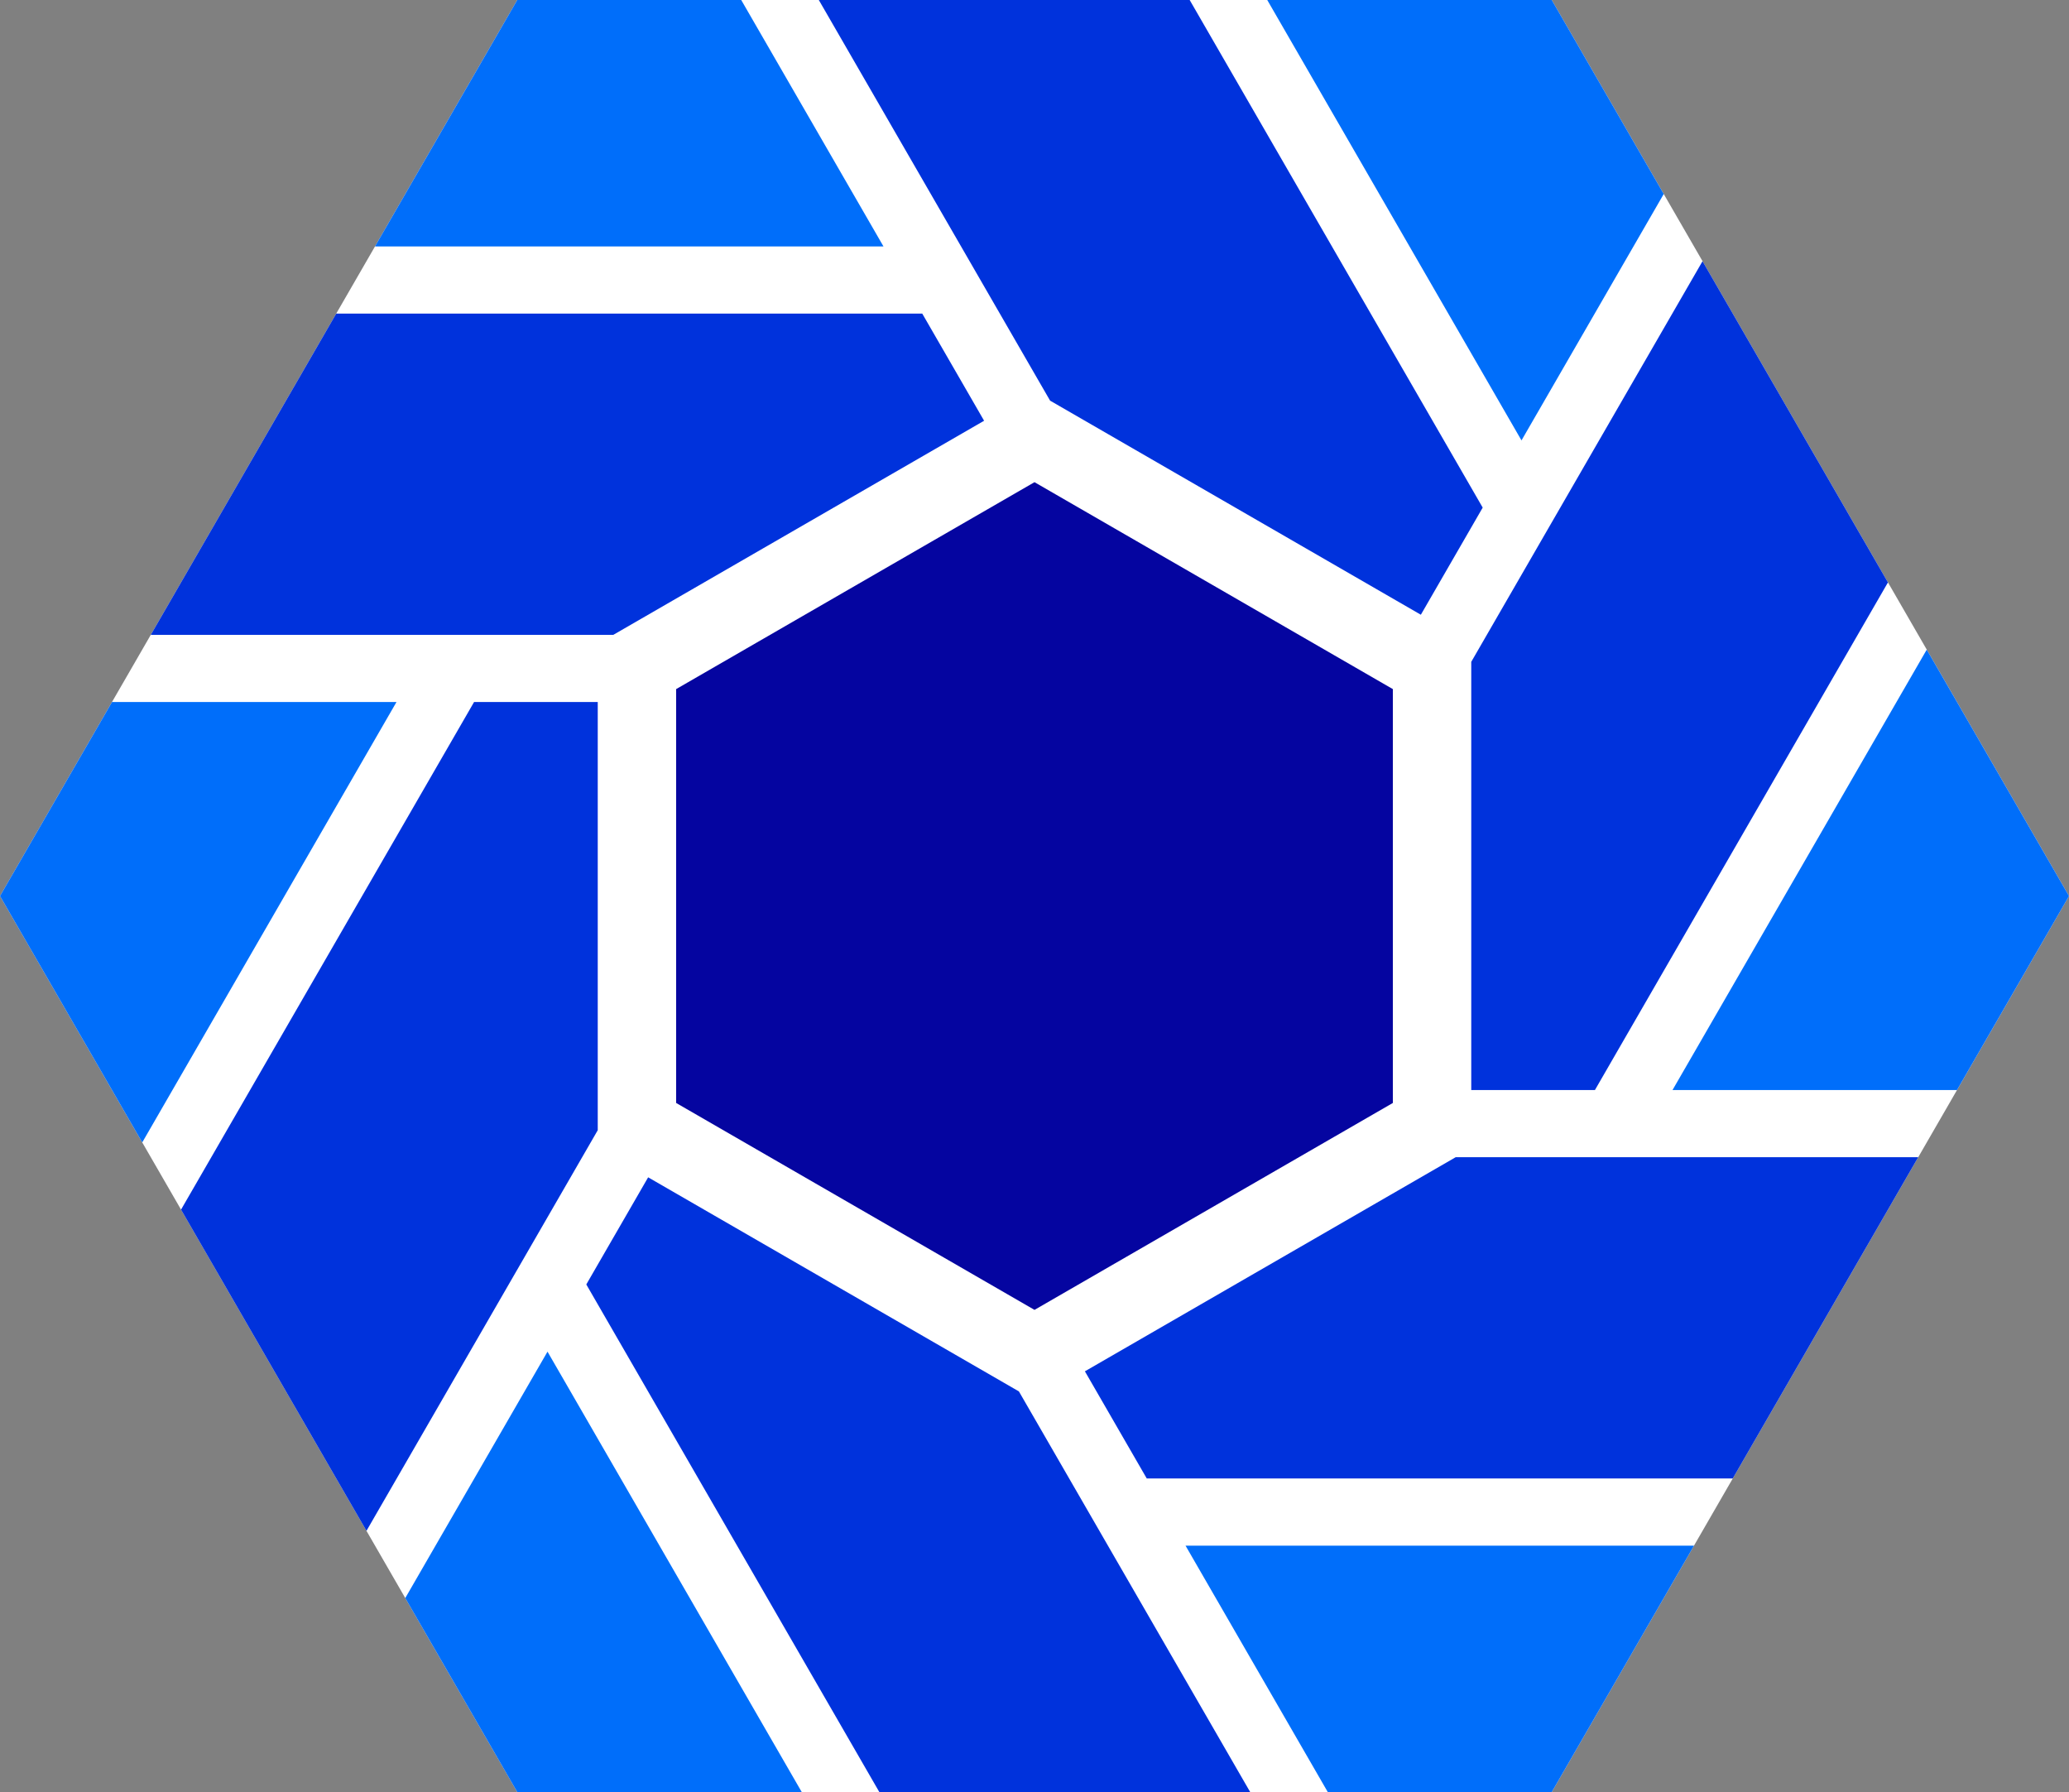
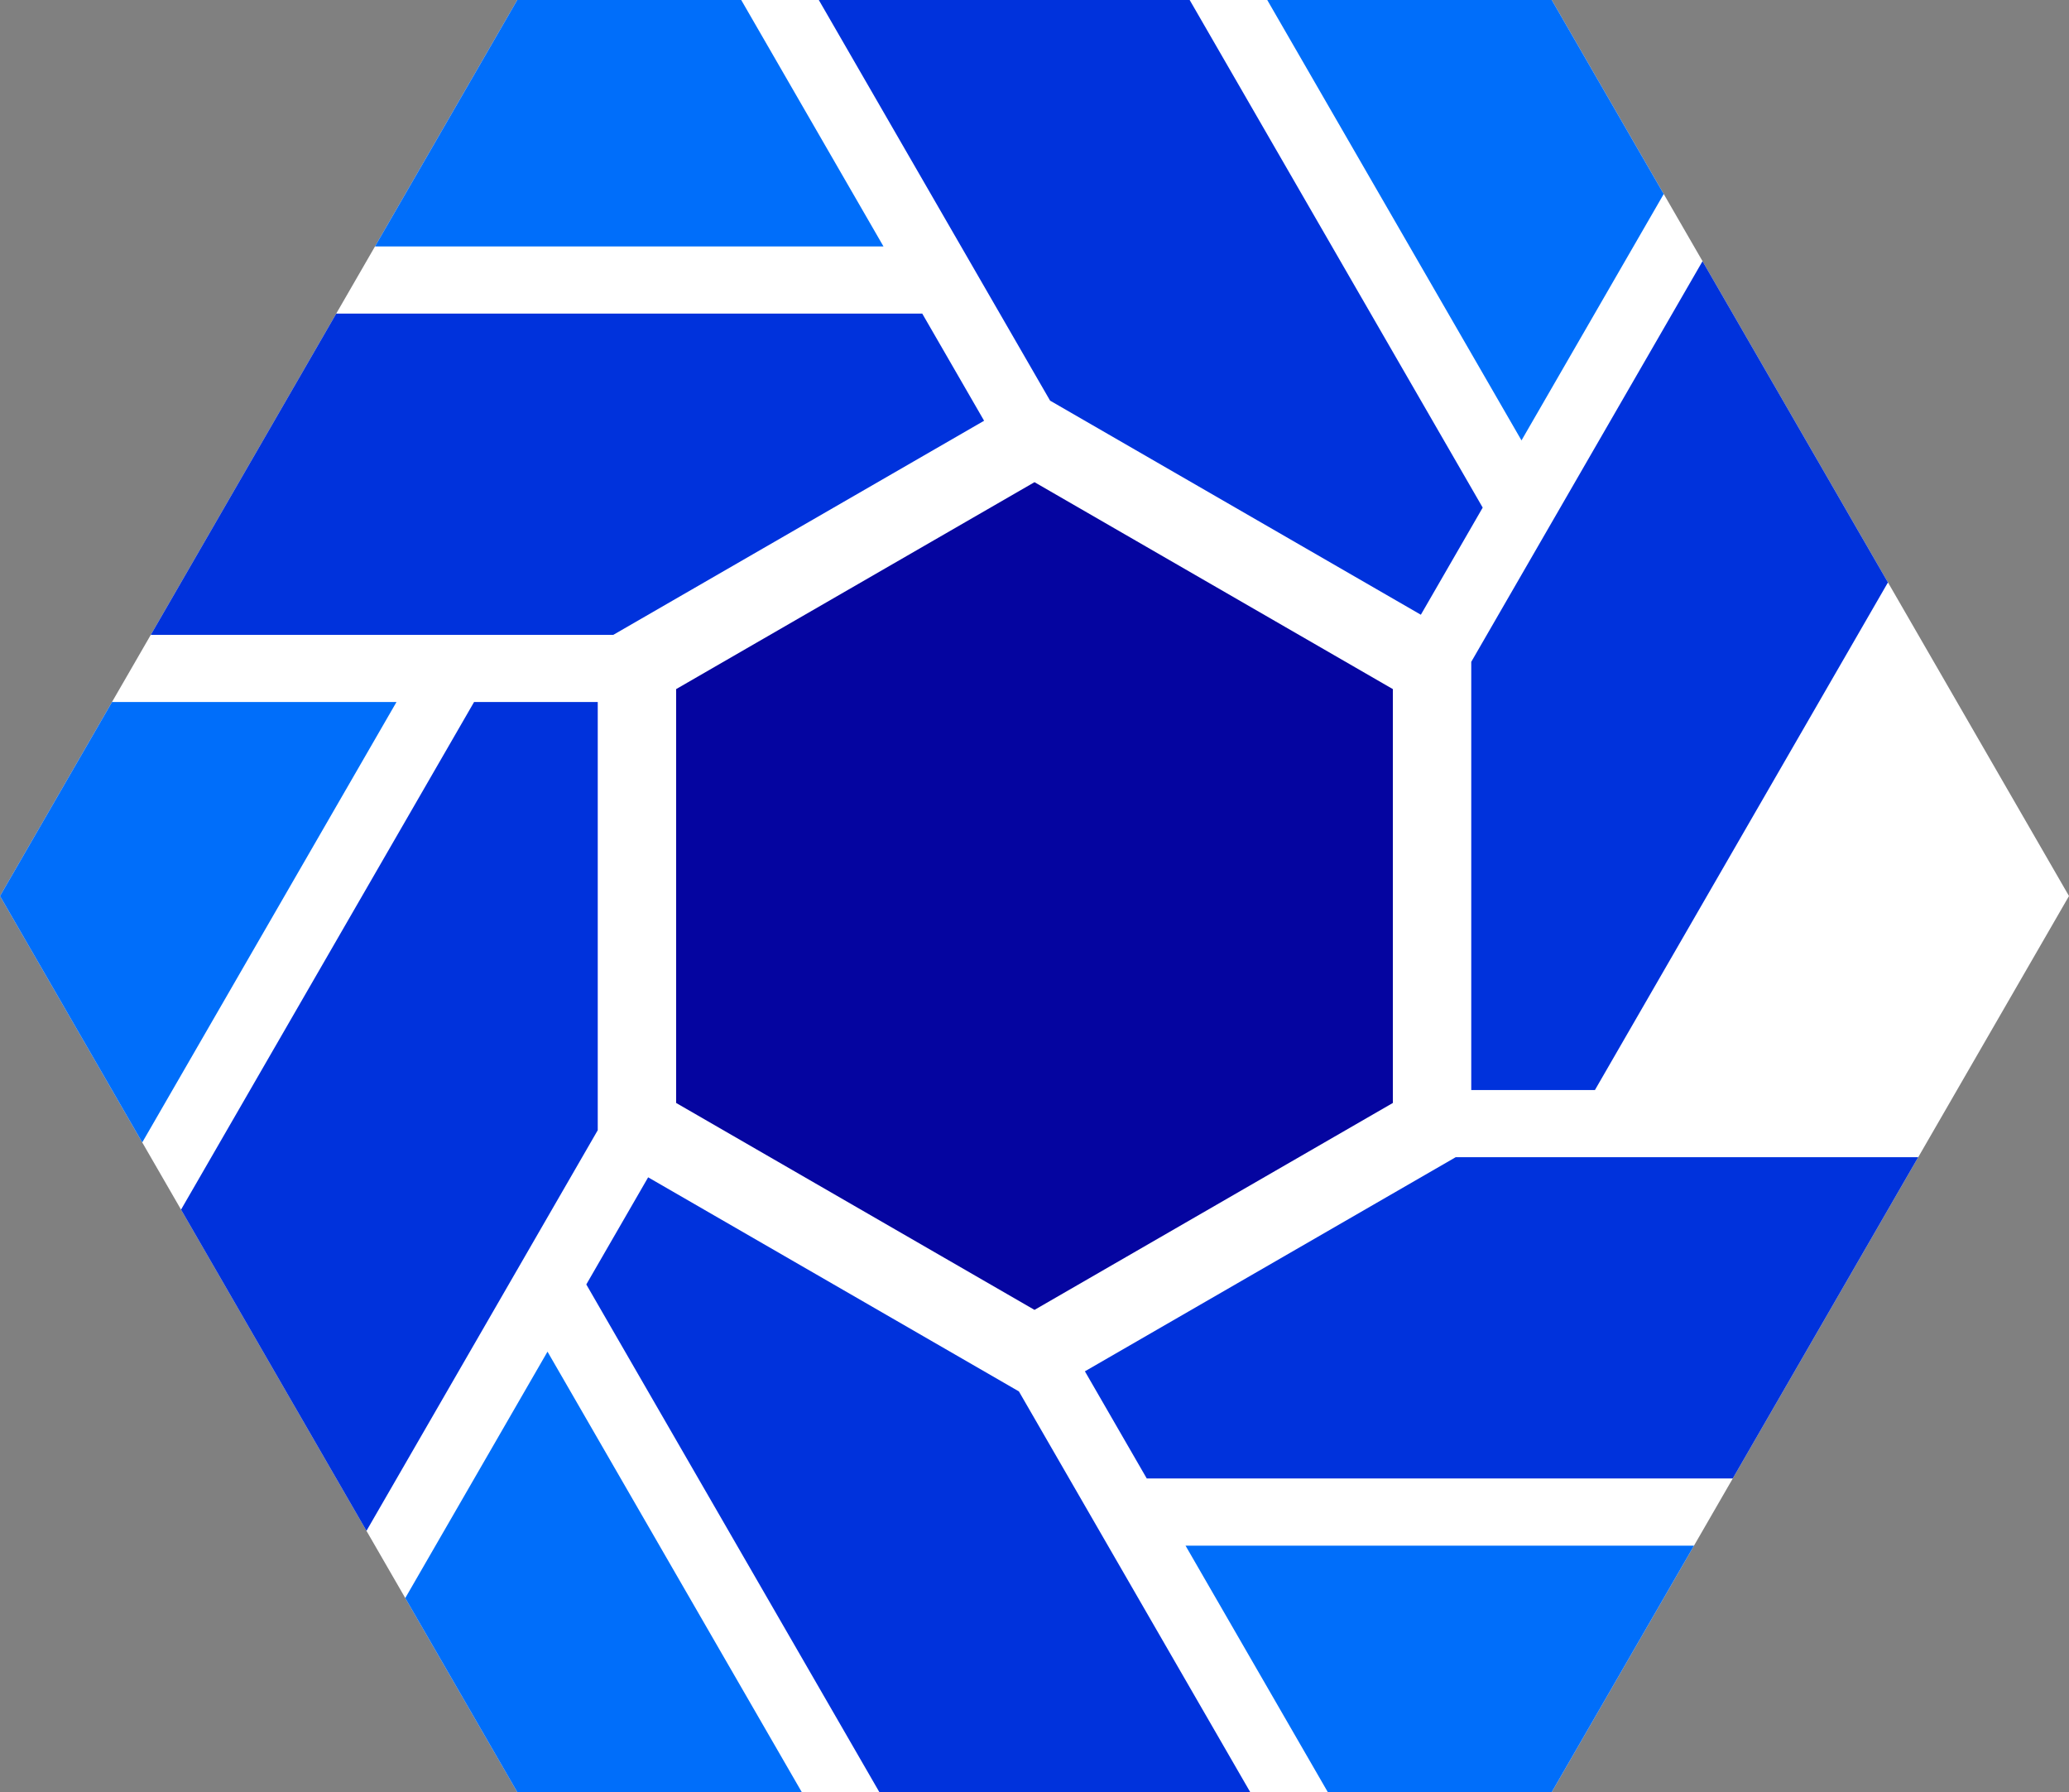
<svg xmlns="http://www.w3.org/2000/svg" xml:space="preserve" width="92.376mm" height="80mm" style="shape-rendering:geometricPrecision; text-rendering:geometricPrecision; image-rendering:optimizeQuality; fill-rule:evenodd; clip-rule:evenodd" viewBox="0 0 2586.21 2239.73">
  <rect x="0" y="0" width="2586.21" height="2239.73" fill="#808080" stroke="none" />
  <defs>
    <style type="text/css">  .fil2 {fill:#0032DC} .fil3 {fill:#006EFA} .fil1 {fill:#0505A0} .fil0 {fill:white}  </style>
  </defs>
  <g id="_0">
    <polygon class="fil0" points="646.56,0 1293.11,0 1939.66,0.01 2262.94,559.93 2586.21,1119.86 2262.94,1679.79 1939.66,2239.72 1293.11,2239.72 646.56,2239.71 323.28,1679.79 0.01,1119.86 323.28,559.93 " />
    <polygon class="fil1" points="1293.11,1637.11 845.16,1378.49 845.16,861.25 1293.11,602.63 1741.05,861.25 1741.05,1378.49 " />
    <polygon class="fil2" points="1023.5,0.01 1312.59,500.73 1776.04,768.31 1853.35,634.41 1487.07,0.01 " />
    <polygon class="fil3" points="468.75,307.97 1104.32,307.97 926.52,0.01 646.55,0.01 " />
    <polygon class="fil2" points="188.48,793.42 766.66,793.42 1230.11,525.85 1152.81,391.96 420.26,391.96 " />
    <polygon class="fil3" points="177.8,1427.83 495.59,877.41 139.98,877.41 -0,1119.87 " />
    <polygon class="fil2" points="458.08,1913.28 747.17,1412.56 747.17,877.41 592.57,877.41 226.29,1511.82 " />
    <polygon class="fil3" points="1002.16,2239.73 684.37,1689.31 506.57,1997.27 646.55,2239.73 " />
    <polygon class="fil2" points="1562.71,2239.73 1273.61,1739 810.17,1471.43 732.86,1605.32 1099.14,2239.73 " />
    <polygon class="fil3" points="2117.46,1931.77 1481.89,1931.77 1659.69,2239.73 1939.66,2239.73 " />
    <polygon class="fil2" points="2397.73,1446.31 1819.55,1446.31 1356.1,1713.89 1433.4,1847.78 2165.95,1847.78 " />
    <polygon class="fil3" points="1584.05,0.01 1901.84,550.43 2079.64,242.46 1939.66,0.01 " />
-     <polygon class="fil3" points="2408.4,811.91 2090.62,1362.32 2446.22,1362.32 2586.21,1119.87 " />
    <polygon class="fil2" points="2128.13,326.45 1839.04,827.18 1839.04,1362.32 1993.64,1362.32 2359.91,727.92 " />
  </g>
</svg>